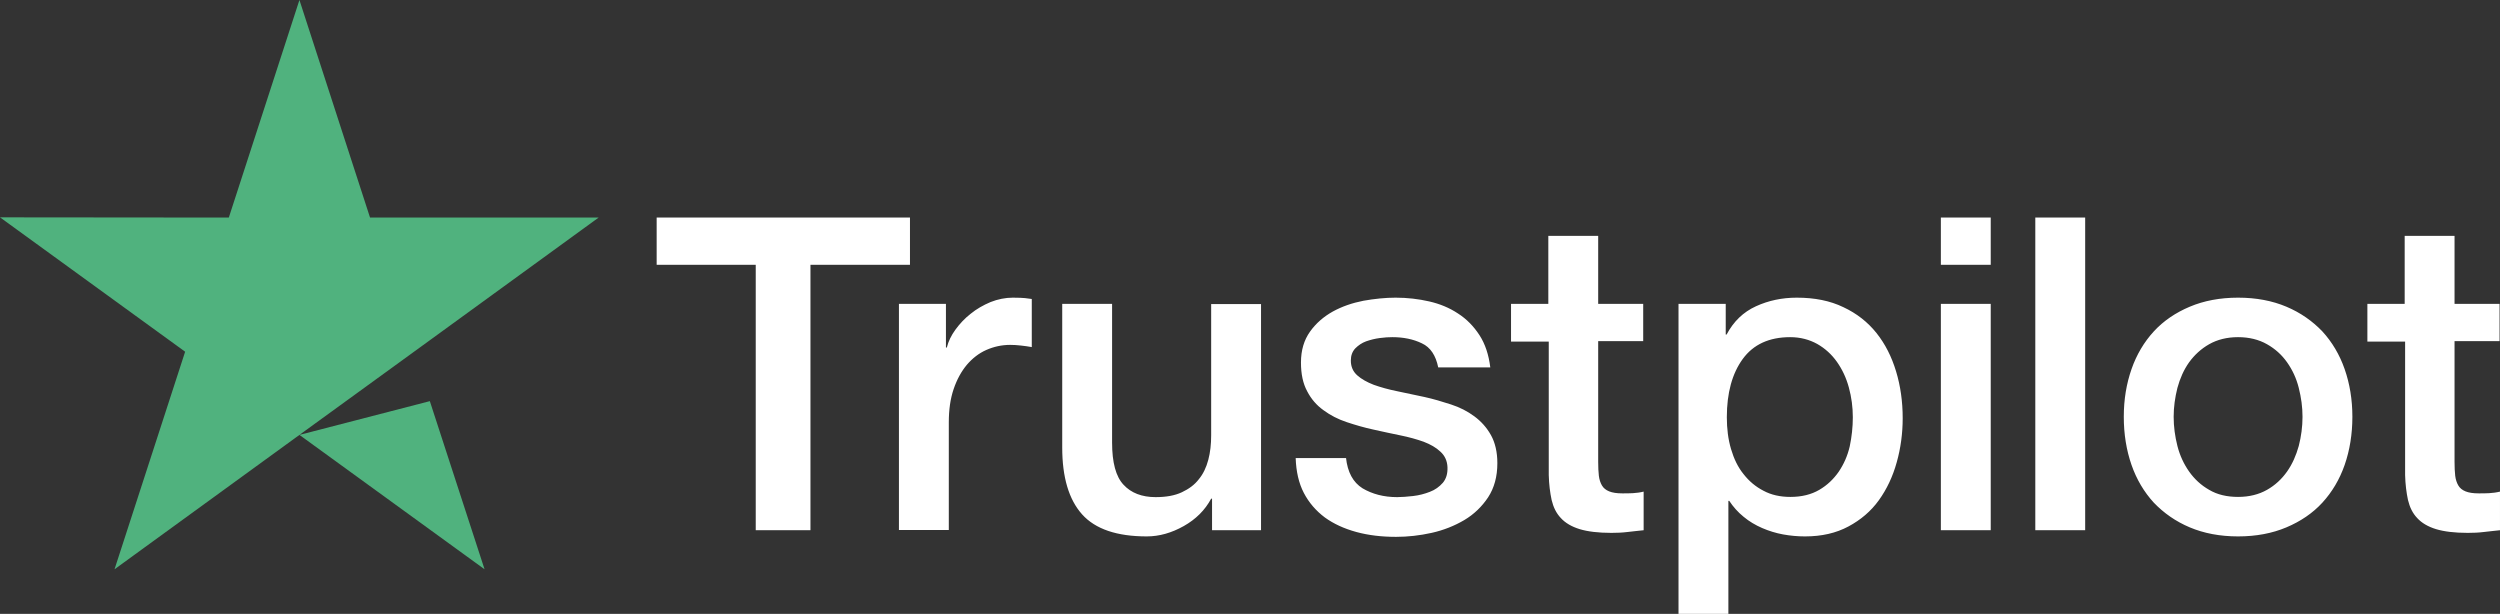
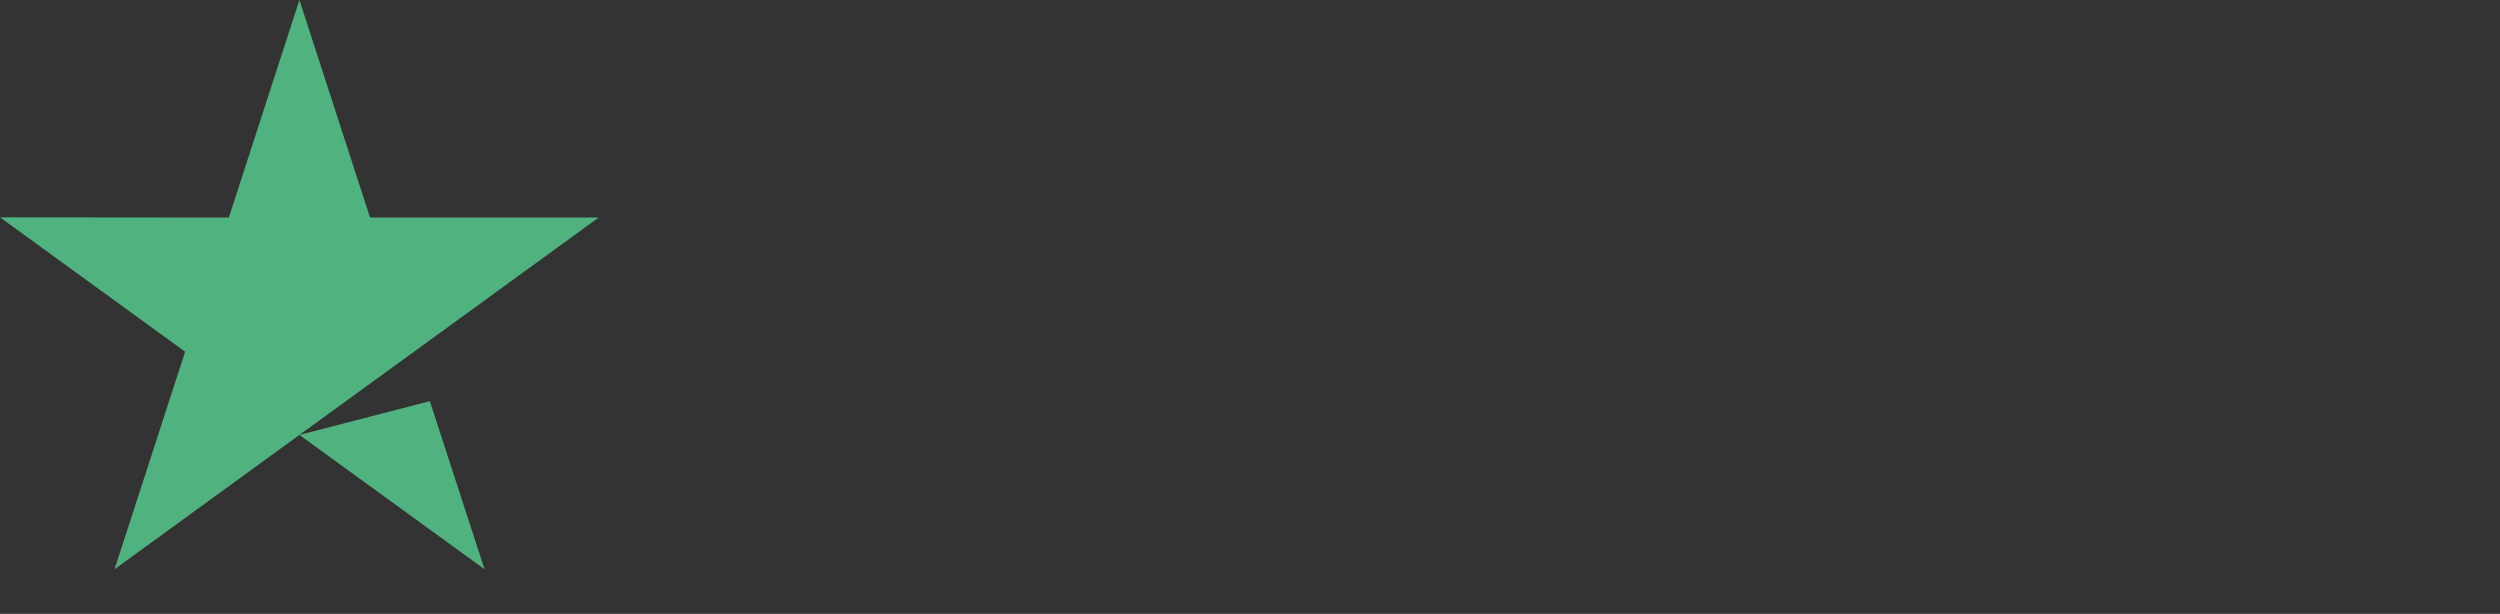
<svg xmlns="http://www.w3.org/2000/svg" id="Lag_1" data-name="Lag 1" viewBox="0 0 1133 278.2">
  <rect x="0" y="0" width="1133" height="278.2" fill="#333333" stroke="none" />
  <defs>
    <style>
      .cls-1 {
        fill: #fff;
      }

      .cls-2 {
        fill: #50b27e;
      }
    </style>
  </defs>
  <g id="Type">
-     <path class="cls-1" d="M297.7,98.6h114.7v21.4h-45.1v120.3h-24.8v-120.3h-44.9v-21.4h.1ZM407.5,137.7h21.2v19.8h.4c.7-2.8,2-5.5,3.9-8.1s4.2-5.1,6.9-7.2c2.7-2.2,5.7-3.9,9-5.3,3.3-1.3,6.7-2,10.1-2,2.6,0,4.5.1,5.5.2,1,.1,2,.3,3.1.4v21.8c-1.6-.3-3.2-.5-4.9-.7-1.7-.2-3.3-.3-4.9-.3-3.8,0-7.4.8-10.8,2.3s-6.3,3.8-8.8,6.7c-2.5,3-4.5,6.6-6,11s-2.2,9.4-2.2,15.1v48.8h-22.6v-102.5h.1ZM571.5,240.3h-22.2v-14.3h-.4c-2.8,5.2-6.9,9.3-12.4,12.4-5.5,3.1-11.1,4.7-16.8,4.7-13.5,0-23.3-3.3-29.3-10s-9-16.8-9-30.3v-65.1h22.6v62.9c0,9,1.7,15.4,5.2,19.1,3.4,3.7,8.3,5.6,14.5,5.6,4.8,0,8.7-.7,11.9-2.2s5.8-3.4,7.7-5.9c2-2.4,3.4-5.4,4.3-8.8.9-3.4,1.3-7.1,1.3-11.1v-59.5h22.6v102.5ZM610,207.4c.7,6.6,3.2,11.2,7.5,13.9,4.4,2.6,9.6,4,15.7,4,2.1,0,4.5-.2,7.2-.5s5.3-1,7.6-1.9c2.4-.9,4.3-2.3,5.9-4.1,1.5-1.8,2.2-4.1,2.1-7-.1-2.9-1.2-5.3-3.2-7.1-2-1.9-4.5-3.3-7.6-4.5-3.1-1.1-6.6-2.1-10.6-2.9-4-.8-8-1.7-12.1-2.6-4.2-.9-8.3-2.1-12.2-3.4-3.9-1.3-7.4-3.1-10.5-5.4-3.1-2.2-5.6-5.1-7.4-8.6-1.9-3.5-2.8-7.8-2.8-13,0-5.6,1.4-10.2,4.1-14,2.7-3.8,6.2-6.8,10.3-9.1,4.2-2.3,8.8-3.9,13.9-4.9,5.1-.9,10-1.4,14.6-1.4,5.3,0,10.4.6,15.2,1.7,4.8,1.1,9.2,2.9,13.1,5.5,3.9,2.5,7.1,5.8,9.7,9.8,2.6,4,4.2,8.9,4.9,14.6h-23.6c-1.1-5.4-3.5-9.1-7.4-10.9-3.9-1.9-8.4-2.8-13.4-2.8-1.6,0-3.5.1-5.7.4-2.2.3-4.2.8-6.2,1.5-1.9.7-3.5,1.8-4.9,3.2-1.3,1.4-2,3.2-2,5.5,0,2.8,1,5,2.9,6.7s4.4,3.1,7.5,4.3c3.1,1.1,6.6,2.1,10.6,2.9,4,.8,8.1,1.7,12.3,2.6,4.1.9,8.1,2.1,12.1,3.4,4,1.3,7.5,3.1,10.6,5.4,3.1,2.3,5.6,5.1,7.5,8.5s2.9,7.7,2.9,12.7c0,6.1-1.4,11.2-4.2,15.5-2.8,4.2-6.4,7.7-10.8,10.3-4.4,2.6-9.4,4.6-14.8,5.8-5.4,1.2-10.8,1.8-16.1,1.8-6.5,0-12.5-.7-18-2.2s-10.3-3.7-14.3-6.6c-4-3-7.2-6.7-9.5-11.1-2.3-4.4-3.5-9.7-3.7-15.8h22.8v-.2ZM684.6,137.7h17.1v-30.8h22.6v30.8h20.4v16.9h-20.4v54.8c0,2.4.1,4.4.3,6.2.2,1.7.7,3.2,1.4,4.4s1.8,2.1,3.3,2.7c1.5.6,3.4.9,6,.9,1.6,0,3.2,0,4.8-.1s3.2-.3,4.8-.7v17.5c-2.5.3-5,.5-7.3.8-2.4.3-4.8.4-7.3.4-6,0-10.8-.6-14.4-1.7-3.6-1.1-6.5-2.8-8.5-5-2.1-2.2-3.4-4.9-4.2-8.2-.7-3.3-1.2-7.1-1.3-11.3v-60.5h-17.1v-17.1h-.2ZM760.7,137.7h21.4v13.9h.4c3.2-6,7.6-10.2,13.3-12.8s11.8-3.9,18.5-3.9c8.1,0,15.1,1.4,21.1,4.3,6,2.8,11,6.7,15,11.7s6.9,10.8,8.9,17.4c2,6.6,3,13.7,3,21.2,0,6.9-.9,13.6-2.7,20-1.8,6.5-4.5,12.2-8.1,17.2s-8.2,8.9-13.8,11.9-12.1,4.5-19.7,4.5c-3.3,0-6.6-.3-9.9-.9-3.3-.6-6.5-1.6-9.5-2.9-3-1.3-5.9-3-8.4-5.1-2.6-2.1-4.7-4.5-6.5-7.2h-.4v51.2h-22.6v-140.5ZM839.7,189.1c0-4.6-.6-9.1-1.8-13.5s-3-8.2-5.4-11.6c-2.4-3.4-5.4-6.1-8.9-8.1-3.6-2-7.7-3.1-12.3-3.1-9.5,0-16.7,3.3-21.5,9.9-4.8,6.6-7.2,15.4-7.2,26.4,0,5.2.6,10,1.9,14.4,1.3,4.4,3.1,8.2,5.7,11.4,2.5,3.2,5.5,5.7,9,7.5,3.5,1.9,7.6,2.8,12.2,2.8,5.2,0,9.5-1.1,13.1-3.2,3.6-2.1,6.5-4.9,8.8-8.2,2.3-3.4,4-7.2,5-11.5.9-4.3,1.4-8.7,1.4-13.2ZM879.6,98.6h22.6v21.4h-22.6v-21.4ZM879.6,137.7h22.6v102.6h-22.6v-102.6ZM922.4,98.6h22.6v141.7h-22.6V98.6ZM1014.3,243.1c-8.2,0-15.5-1.4-21.9-4.1-6.4-2.7-11.8-6.5-16.3-11.2-4.4-4.8-7.8-10.5-10.1-17.1s-3.5-13.9-3.5-21.8,1.2-15,3.5-21.6,5.7-12.3,10.1-17.1c4.4-4.8,9.9-8.5,16.3-11.2,6.4-2.7,13.7-4.1,21.9-4.1s15.5,1.4,21.9,4.1c6.4,2.7,11.8,6.5,16.3,11.2,4.4,4.8,7.8,10.5,10.1,17.1,2.3,6.6,3.5,13.8,3.5,21.6s-1.2,15.2-3.5,21.8-5.7,12.3-10.1,17.1-9.9,8.5-16.3,11.2c-6.4,2.7-13.7,4.1-21.9,4.1ZM1014.3,225.2c5,0,9.4-1.1,13.1-3.2,3.7-2.1,6.7-4.9,9.1-8.3,2.4-3.4,4.1-7.3,5.3-11.6,1.1-4.3,1.7-8.7,1.7-13.2s-.6-8.7-1.7-13.1c-1.1-4.4-2.9-8.2-5.3-11.6-2.4-3.4-5.4-6.1-9.1-8.2-3.7-2.1-8.1-3.2-13.1-3.2s-9.4,1.1-13.1,3.2c-3.7,2.1-6.7,4.9-9.1,8.2-2.4,3.4-4.1,7.2-5.3,11.6-1.1,4.4-1.7,8.7-1.7,13.1s.6,8.9,1.7,13.2c1.1,4.3,2.9,8.2,5.3,11.6,2.4,3.4,5.4,6.2,9.1,8.3,3.7,2.2,8.1,3.2,13.1,3.2ZM1072.7,137.7h17.1v-30.8h22.6v30.8h20.4v16.9h-20.4v54.8c0,2.4.1,4.4.3,6.2.2,1.7.7,3.2,1.4,4.4.7,1.2,1.8,2.1,3.3,2.7,1.5.6,3.4.9,6,.9,1.6,0,3.2,0,4.8-.1,1.6-.1,3.2-.3,4.8-.7v17.5c-2.5.3-5,.5-7.3.8-2.4.3-4.8.4-7.3.4-6,0-10.8-.6-14.4-1.7-3.6-1.1-6.5-2.8-8.5-5-2.1-2.2-3.4-4.9-4.2-8.2-.7-3.3-1.2-7.1-1.3-11.3v-60.5h-17.1v-17.1h-.2Z" />
-   </g>
+     </g>
  <g id="Star">
    <path id="Star-2" data-name="Star" class="cls-2" d="M135.7,197.1l59.1-15.3,24.8,76.2-83.9-60.9ZM271.3,98.6h-103.6L135.7,0l-32,98.6-103.7-.1,83.9,60.9-32,98.6,83.8-60.9,51.8-37.6,83.8-60.9h0Z" />
  </g>
</svg>